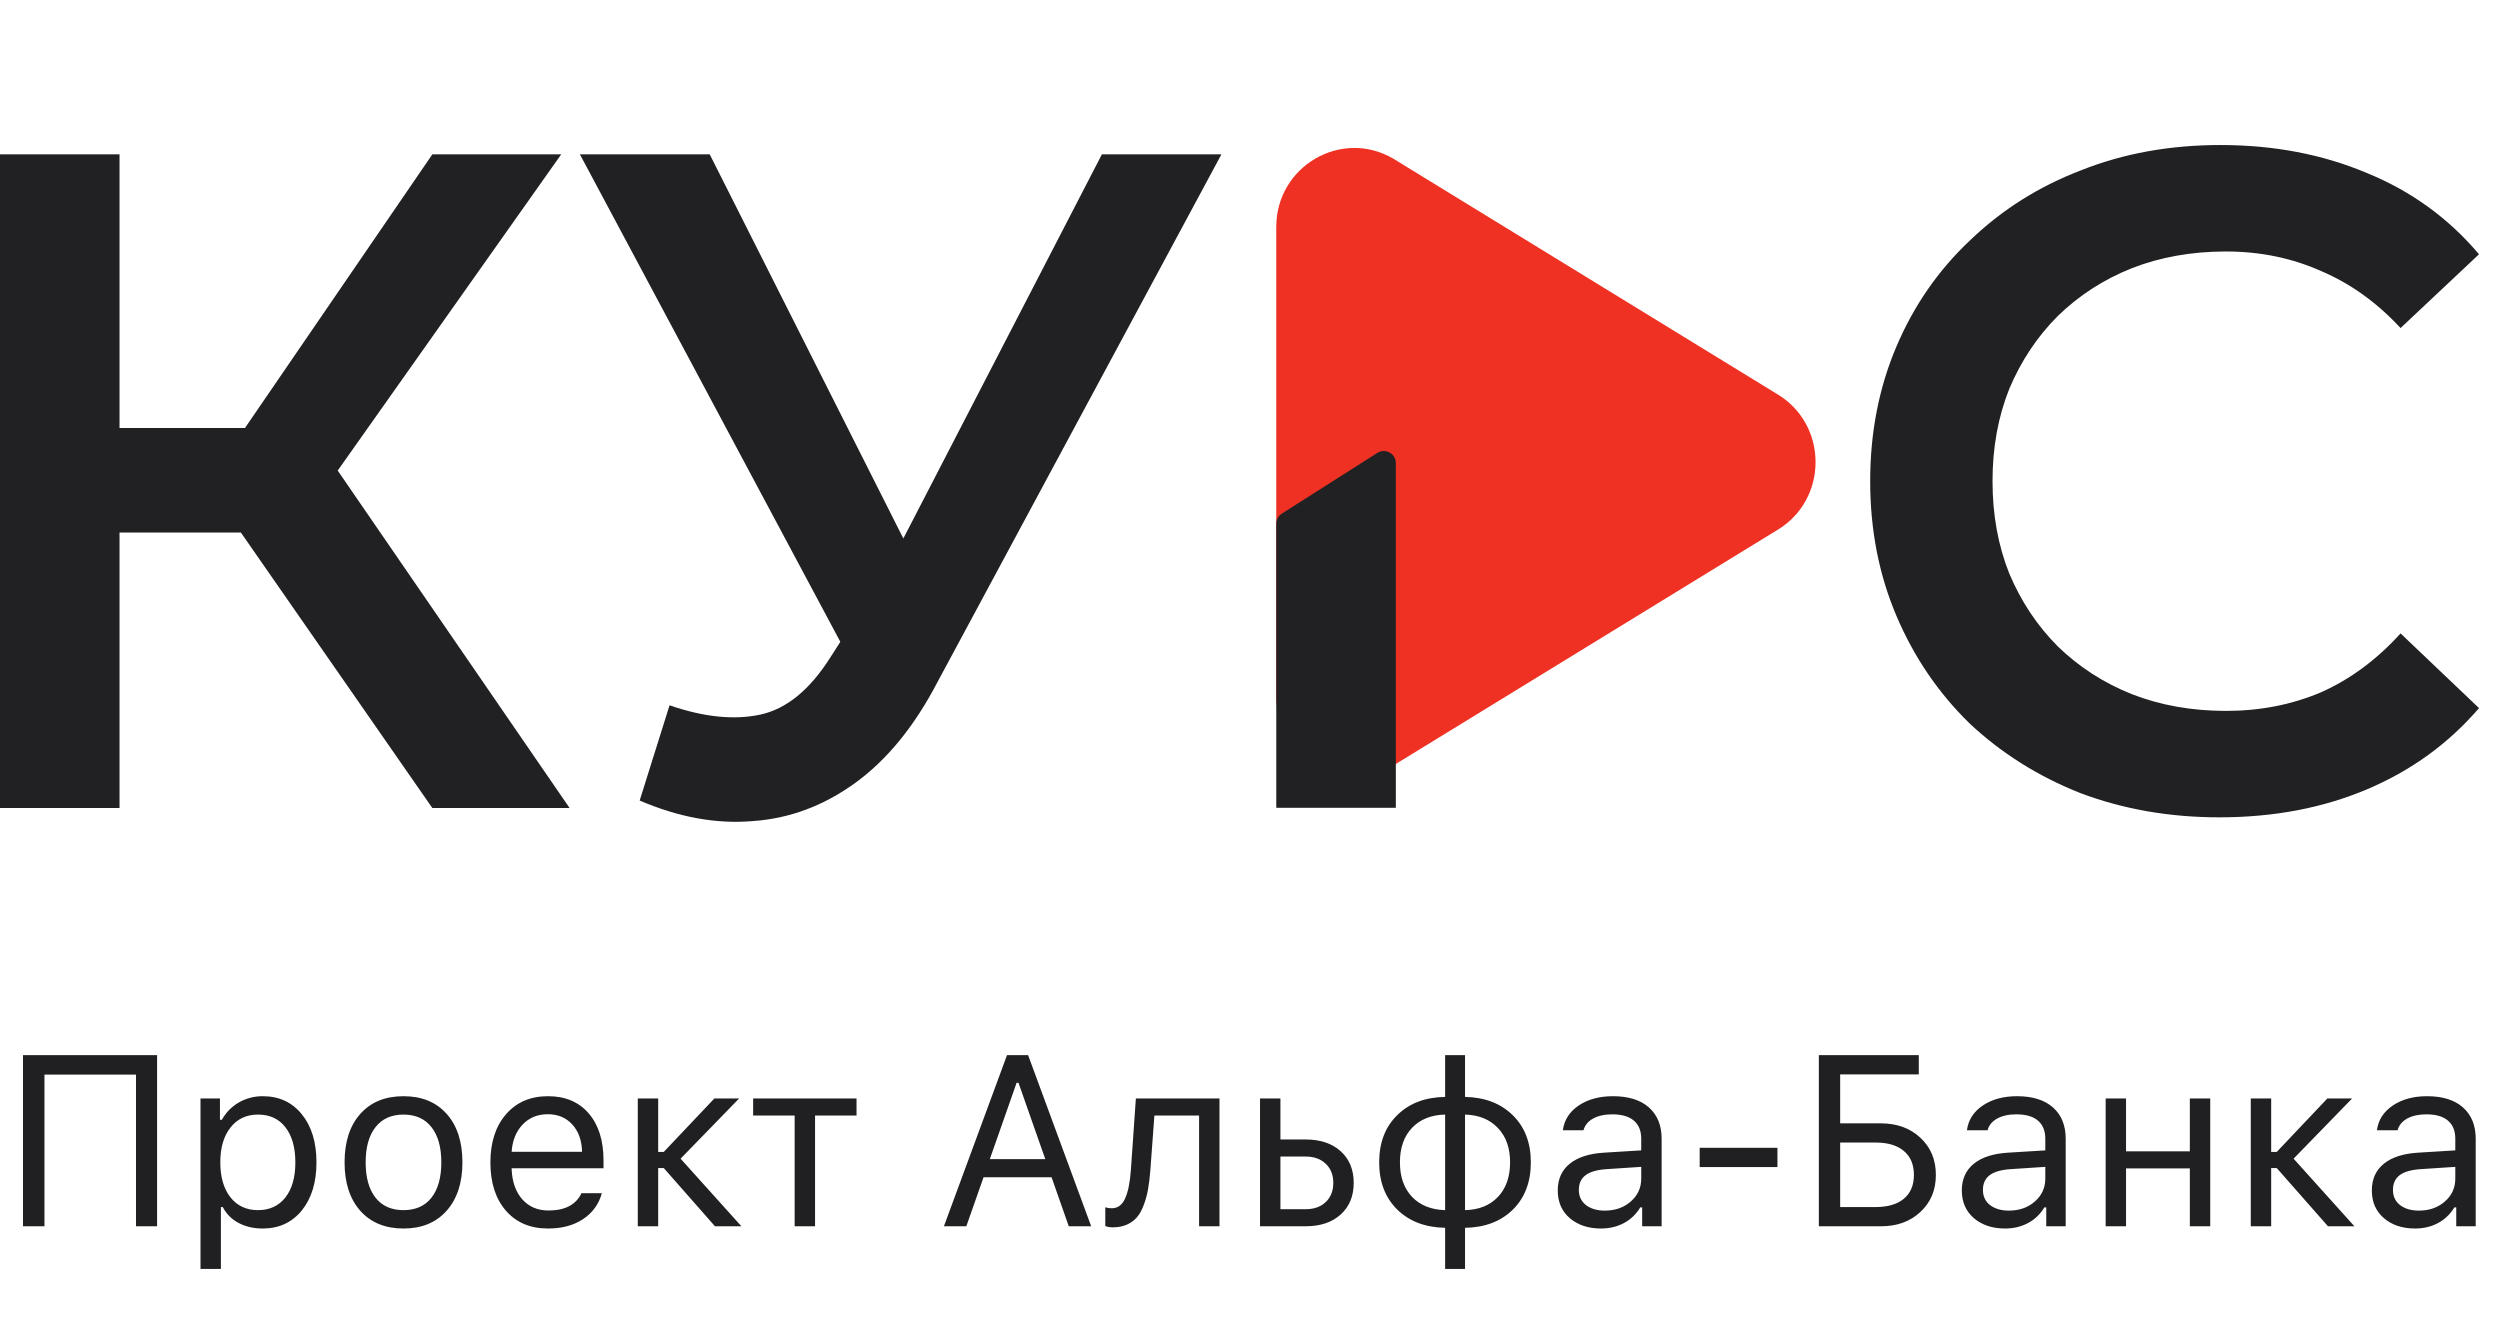
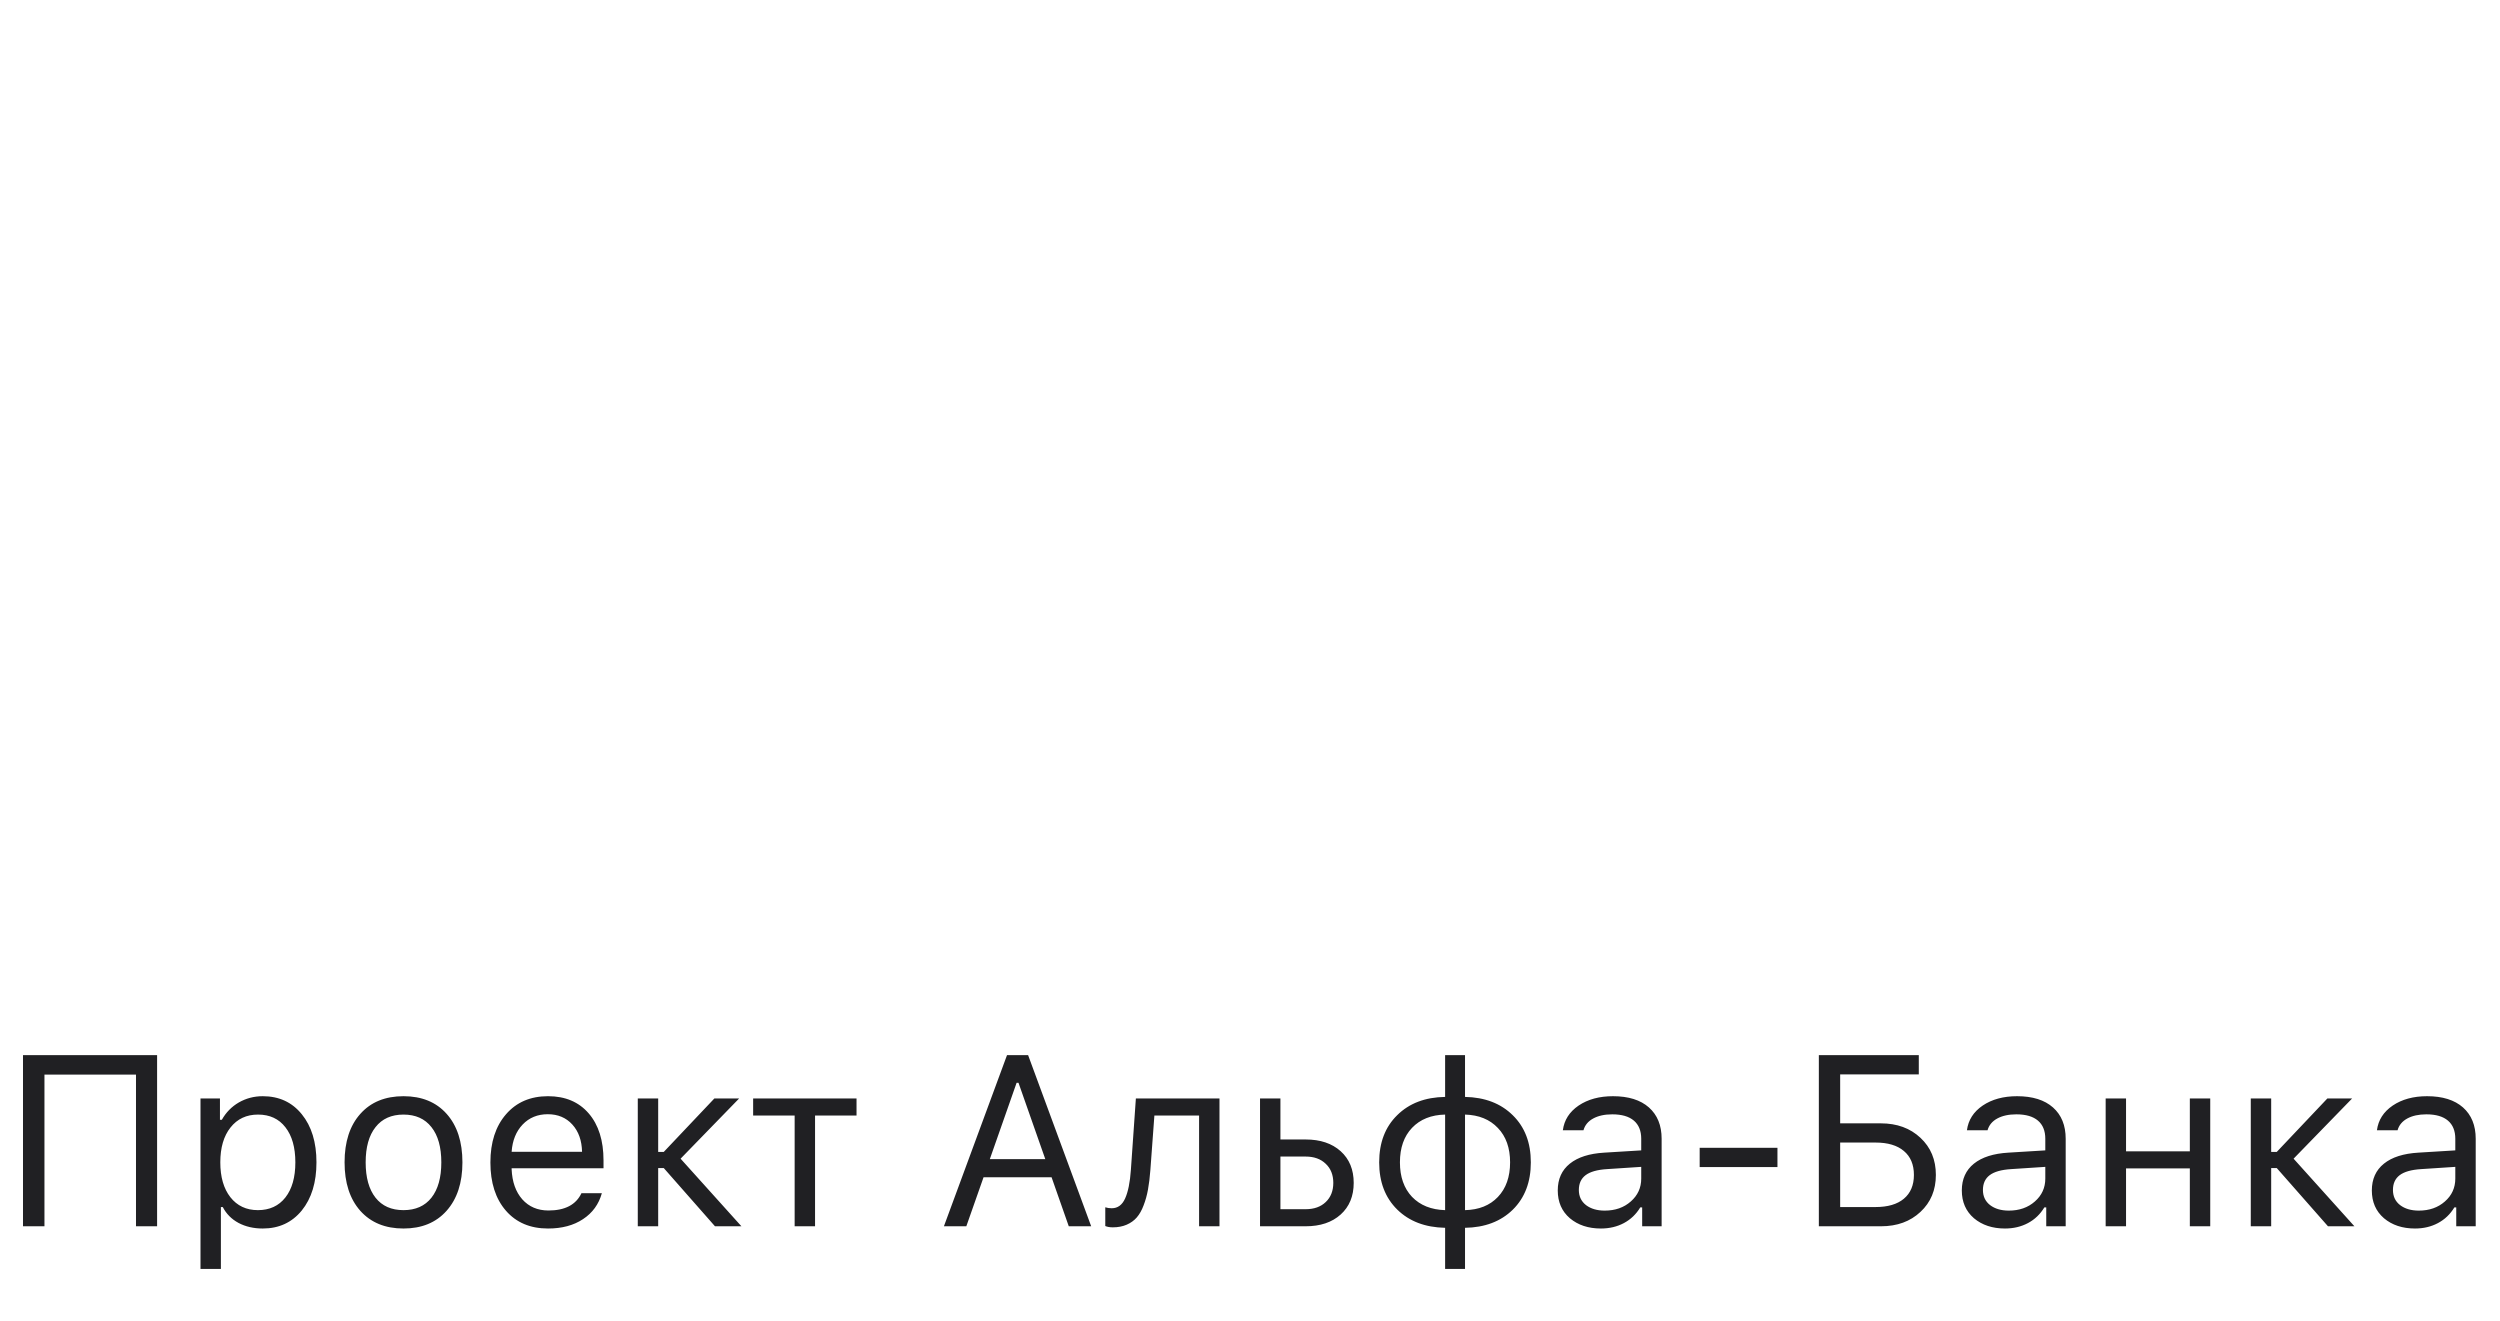
<svg xmlns="http://www.w3.org/2000/svg" width="106" height="56" viewBox="0 0 106 56" fill="none">
  <g clip-path="url(#clip0_548_242)">
-     <path d="M28.389 29.905C29.841 30.406 31.121 30.538 32.23 30.301C33.338 30.063 34.328 29.258 35.199 27.886L36.545 25.787L37.06 25.233L46.72 6.545H51.788L39.752 28.915C38.776 30.789 37.614 32.214 36.268 33.191C34.922 34.167 33.47 34.709 31.913 34.814C30.382 34.946 28.785 34.656 27.122 33.943L28.389 29.905ZM36.941 29.667L24.588 6.545H30.092L39.752 25.708L36.941 29.667Z" fill="#212124" />
-     <path d="M18.331 34.26L8.948 20.759L13.105 18.186L24.151 34.26H18.331ZM0 34.26V6.545H5.068V34.26H0ZM3.524 22.58V18.146H12.868V22.58H3.524ZM13.58 20.997L8.869 20.363L18.331 6.545H23.795L13.58 20.997Z" fill="#212124" />
-     <path d="M94.103 34.655C91.992 34.655 90.025 34.312 88.204 33.626C86.409 32.913 84.839 31.924 83.493 30.657C82.173 29.363 81.144 27.846 80.405 26.104C79.666 24.361 79.296 22.461 79.296 20.402C79.296 18.343 79.666 16.443 80.405 14.701C81.144 12.959 82.186 11.454 83.532 10.188C84.879 8.894 86.449 7.904 88.244 7.218C90.039 6.505 92.005 6.149 94.143 6.149C96.413 6.149 98.485 6.545 100.359 7.337C102.233 8.102 103.817 9.25 105.11 10.781L101.784 13.909C100.781 12.827 99.66 12.022 98.419 11.494C97.178 10.94 95.832 10.663 94.381 10.663C92.929 10.663 91.596 10.9 90.382 11.375C89.194 11.85 88.151 12.523 87.254 13.395C86.383 14.265 85.697 15.295 85.195 16.483C84.72 17.67 84.483 18.977 84.483 20.402C84.483 21.828 84.72 23.134 85.195 24.322C85.697 25.51 86.383 26.539 87.254 27.41C88.151 28.281 89.194 28.954 90.382 29.429C91.596 29.904 92.929 30.142 94.381 30.142C95.832 30.142 97.178 29.878 98.419 29.35C99.66 28.796 100.781 27.964 101.784 26.856L105.11 30.023C103.817 31.528 102.233 32.676 100.359 33.468C98.485 34.26 96.4 34.655 94.103 34.655Z" fill="#212124" />
    <path d="M75.325 16.693C77.531 17.982 77.531 21.203 75.325 22.492L59.076 32.458C56.87 33.747 54.113 32.136 54.113 29.559L54.113 9.626C54.113 7.049 56.87 5.438 59.076 6.727L75.325 16.693Z" fill="#EF3124" />
-     <path d="M54.114 22.208C54.114 22.033 54.203 21.87 54.351 21.776L58.396 19.204C58.737 18.987 59.184 19.232 59.184 19.637V34.25H54.114L54.114 22.208Z" fill="#212124" />
  </g>
  <path d="M6.661 51.994H5.766V45.564H1.885V51.994H0.975V44.739H6.661V51.994ZM11.141 46.479C11.831 46.479 12.382 46.733 12.795 47.243C13.21 47.752 13.418 48.433 13.418 49.284C13.418 50.132 13.21 50.812 12.795 51.325C12.379 51.834 11.828 52.089 11.141 52.089C10.755 52.089 10.413 52.01 10.115 51.853C9.817 51.692 9.594 51.468 9.446 51.179H9.366V53.803H8.501V46.574H9.326V47.479H9.406C9.581 47.167 9.82 46.923 10.125 46.745C10.434 46.568 10.772 46.479 11.141 46.479ZM10.934 51.31C11.431 51.31 11.819 51.131 12.101 50.772C12.382 50.413 12.523 49.917 12.523 49.284C12.523 48.651 12.382 48.154 12.101 47.796C11.823 47.437 11.436 47.258 10.94 47.258C10.45 47.258 10.061 47.441 9.773 47.806C9.485 48.168 9.341 48.661 9.341 49.284C9.341 49.904 9.483 50.397 9.768 50.762C10.056 51.127 10.445 51.31 10.934 51.31ZM18.933 51.34C18.487 51.84 17.879 52.089 17.108 52.089C16.337 52.089 15.727 51.84 15.278 51.34C14.832 50.837 14.61 50.152 14.61 49.284C14.61 48.413 14.832 47.727 15.278 47.228C15.724 46.728 16.334 46.479 17.108 46.479C17.882 46.479 18.492 46.728 18.938 47.228C19.384 47.727 19.607 48.413 19.607 49.284C19.607 50.152 19.382 50.837 18.933 51.34ZM15.922 50.782C16.2 51.134 16.595 51.31 17.108 51.31C17.621 51.31 18.016 51.134 18.294 50.782C18.573 50.427 18.712 49.927 18.712 49.284C18.712 48.641 18.573 48.143 18.294 47.791C18.016 47.436 17.621 47.258 17.108 47.258C16.595 47.258 16.2 47.436 15.922 47.791C15.643 48.143 15.504 48.641 15.504 49.284C15.504 49.927 15.643 50.427 15.922 50.782ZM23.226 47.243C22.794 47.243 22.439 47.389 22.16 47.68C21.882 47.972 21.726 48.357 21.693 48.837H24.679C24.669 48.357 24.532 47.972 24.267 47.68C24.002 47.389 23.655 47.243 23.226 47.243ZM24.654 50.591H25.519C25.388 51.06 25.122 51.427 24.719 51.692C24.32 51.957 23.826 52.089 23.236 52.089C22.485 52.089 21.891 51.838 21.452 51.335C21.012 50.829 20.793 50.147 20.793 49.289C20.793 48.434 21.014 47.752 21.457 47.243C21.899 46.733 22.492 46.479 23.236 46.479C23.967 46.479 24.542 46.722 24.961 47.208C25.38 47.694 25.589 48.359 25.589 49.203V49.535H21.693V49.575C21.716 50.112 21.867 50.537 22.145 50.852C22.427 51.167 22.797 51.325 23.256 51.325C23.957 51.325 24.423 51.08 24.654 50.591ZM28.143 49.525H27.907V51.994H27.042V46.574H27.907V48.842H28.143L30.29 46.574H31.34L28.857 49.128L31.436 51.994H30.315L28.143 49.525ZM36.317 46.574V47.298H34.558V51.994H33.693V47.298H31.933V46.574H36.317ZM45.316 51.994L44.587 49.917H41.702L40.972 51.994H40.022L42.697 44.739H43.592L46.266 51.994H45.316ZM43.104 45.911L41.968 49.148H44.321L43.184 45.911H43.104ZM48.775 49.616C48.751 49.927 48.718 50.202 48.674 50.44C48.631 50.678 48.569 50.901 48.488 51.109C48.411 51.317 48.314 51.488 48.197 51.622C48.083 51.752 47.94 51.855 47.769 51.928C47.598 52.002 47.402 52.039 47.181 52.039C47.057 52.039 46.952 52.02 46.864 51.984V51.189C46.945 51.216 47.035 51.23 47.136 51.23C47.391 51.23 47.58 51.092 47.704 50.817C47.831 50.539 47.913 50.132 47.95 49.596L48.161 46.574H51.706V51.994H50.841V47.298H48.946L48.775 49.616ZM55.361 49.038H54.29V51.27H55.361C55.716 51.27 55.999 51.169 56.21 50.968C56.425 50.764 56.532 50.492 56.532 50.154C56.532 49.815 56.425 49.545 56.21 49.344C55.999 49.14 55.716 49.038 55.361 49.038ZM53.425 51.994V46.574H54.29V48.314H55.361C55.981 48.314 56.475 48.48 56.844 48.811C57.212 49.143 57.397 49.591 57.397 50.154C57.397 50.717 57.212 51.164 56.844 51.496C56.475 51.828 55.981 51.994 55.361 51.994H53.425ZM61.273 51.31V47.258C60.683 47.271 60.215 47.459 59.87 47.821C59.528 48.18 59.357 48.667 59.357 49.284C59.357 49.897 59.528 50.385 59.87 50.747C60.215 51.105 60.683 51.293 61.273 51.31ZM64.028 49.284C64.028 48.671 63.855 48.185 63.51 47.826C63.168 47.464 62.704 47.275 62.117 47.258V51.31C62.704 51.297 63.168 51.111 63.51 50.752C63.855 50.39 64.028 49.901 64.028 49.284ZM61.273 52.059C60.428 52.042 59.751 51.784 59.242 51.285C58.732 50.782 58.477 50.115 58.477 49.284C58.477 48.449 58.732 47.782 59.242 47.283C59.751 46.78 60.428 46.522 61.273 46.509V44.739H62.117V46.509C62.959 46.526 63.634 46.785 64.143 47.288C64.653 47.788 64.907 48.453 64.907 49.284C64.907 50.118 64.653 50.787 64.143 51.29C63.634 51.789 62.959 52.046 62.117 52.059V53.803H61.273V52.059ZM68.039 51.33C68.485 51.33 68.854 51.201 69.145 50.943C69.44 50.685 69.588 50.361 69.588 49.973V49.475L68.13 49.571C67.721 49.597 67.421 49.683 67.23 49.827C67.039 49.971 66.943 50.181 66.943 50.455C66.943 50.727 67.046 50.941 67.25 51.099C67.454 51.253 67.718 51.33 68.039 51.33ZM67.879 52.089C67.346 52.089 66.906 51.943 66.561 51.652C66.219 51.357 66.049 50.965 66.049 50.475C66.049 49.993 66.219 49.614 66.561 49.339C66.903 49.064 67.391 48.909 68.024 48.872L69.588 48.776V48.283C69.588 47.948 69.484 47.692 69.276 47.514C69.068 47.337 68.763 47.248 68.361 47.248C68.036 47.248 67.766 47.307 67.552 47.424C67.337 47.541 67.2 47.707 67.139 47.922H66.265C66.322 47.489 66.545 47.141 66.933 46.876C67.326 46.611 67.811 46.479 68.391 46.479C69.048 46.479 69.556 46.638 69.915 46.956C70.273 47.275 70.453 47.717 70.453 48.283V51.994H69.628V51.194H69.547C69.373 51.483 69.142 51.704 68.854 51.858C68.566 52.012 68.24 52.089 67.879 52.089ZM75.364 49.485H72.066V48.666H75.364V49.485ZM82.081 49.817C82.081 50.457 81.863 50.98 81.427 51.385C80.995 51.791 80.438 51.994 79.758 51.994H77.119V44.739H81.357V45.554H78.023V47.63H79.748C80.432 47.63 80.991 47.834 81.427 48.243C81.863 48.649 82.081 49.173 82.081 49.817ZM78.023 51.179H79.522C80.041 51.179 80.442 51.062 80.723 50.827C81.008 50.589 81.15 50.252 81.15 49.817C81.15 49.378 81.008 49.039 80.723 48.801C80.442 48.563 80.041 48.444 79.522 48.444H78.023V51.179ZM85.172 51.33C85.618 51.33 85.987 51.201 86.278 50.943C86.573 50.685 86.721 50.361 86.721 49.973V49.475L85.263 49.571C84.854 49.597 84.554 49.683 84.363 49.827C84.172 49.971 84.076 50.181 84.076 50.455C84.076 50.727 84.179 50.941 84.383 51.099C84.588 51.253 84.851 51.33 85.172 51.33ZM85.011 52.089C84.479 52.089 84.04 51.943 83.694 51.652C83.353 51.357 83.181 50.965 83.181 50.475C83.181 49.993 83.353 49.614 83.694 49.339C84.036 49.064 84.524 48.909 85.157 48.872L86.721 48.776V48.283C86.721 47.948 86.617 47.692 86.409 47.514C86.201 47.337 85.896 47.248 85.494 47.248C85.169 47.248 84.899 47.307 84.685 47.424C84.47 47.541 84.333 47.707 84.272 47.922H83.398C83.455 47.489 83.678 47.141 84.066 46.876C84.459 46.611 84.944 46.479 85.524 46.479C86.181 46.479 86.689 46.638 87.047 46.956C87.406 47.275 87.585 47.717 87.585 48.283V51.994H86.761V51.194H86.68C86.506 51.483 86.275 51.704 85.987 51.858C85.698 52.012 85.373 52.089 85.011 52.089ZM92.849 51.994V49.54H90.144V51.994H89.28V46.574H90.144V48.816H92.849V46.574H93.714V51.994H92.849ZM96.534 49.525H96.298V51.994H95.433V46.574H96.298V48.842H96.534L98.681 46.574H99.731L97.248 49.128L99.827 51.994H98.706L96.534 49.525ZM102.557 51.33C103.002 51.33 103.371 51.201 103.663 50.943C103.958 50.685 104.105 50.361 104.105 49.973V49.475L102.647 49.571C102.238 49.597 101.938 49.683 101.747 49.827C101.556 49.971 101.461 50.181 101.461 50.455C101.461 50.727 101.563 50.941 101.767 51.099C101.972 51.253 102.235 51.33 102.557 51.33ZM102.396 52.089C101.863 52.089 101.424 51.943 101.079 51.652C100.737 51.357 100.566 50.965 100.566 50.475C100.566 49.993 100.737 49.614 101.079 49.339C101.42 49.064 101.908 48.909 102.542 48.872L104.105 48.776V48.283C104.105 47.948 104.001 47.692 103.793 47.514C103.586 47.337 103.281 47.248 102.878 47.248C102.553 47.248 102.284 47.307 102.069 47.424C101.855 47.541 101.717 47.707 101.657 47.922H100.782C100.839 47.489 101.062 47.141 101.451 46.876C101.843 46.611 102.329 46.479 102.909 46.479C103.565 46.479 104.073 46.638 104.432 46.956C104.79 47.275 104.97 47.717 104.97 48.283V51.994H104.145V51.194H104.065C103.891 51.483 103.659 51.704 103.371 51.858C103.083 52.012 102.758 52.089 102.396 52.089Z" fill="#030306" fill-opacity="0.88" />
  <defs>
    <clipPath id="clip0_548_242">
-       <rect width="105.559" height="40.994" fill="white" />
-     </clipPath>
+       </clipPath>
  </defs>
</svg>